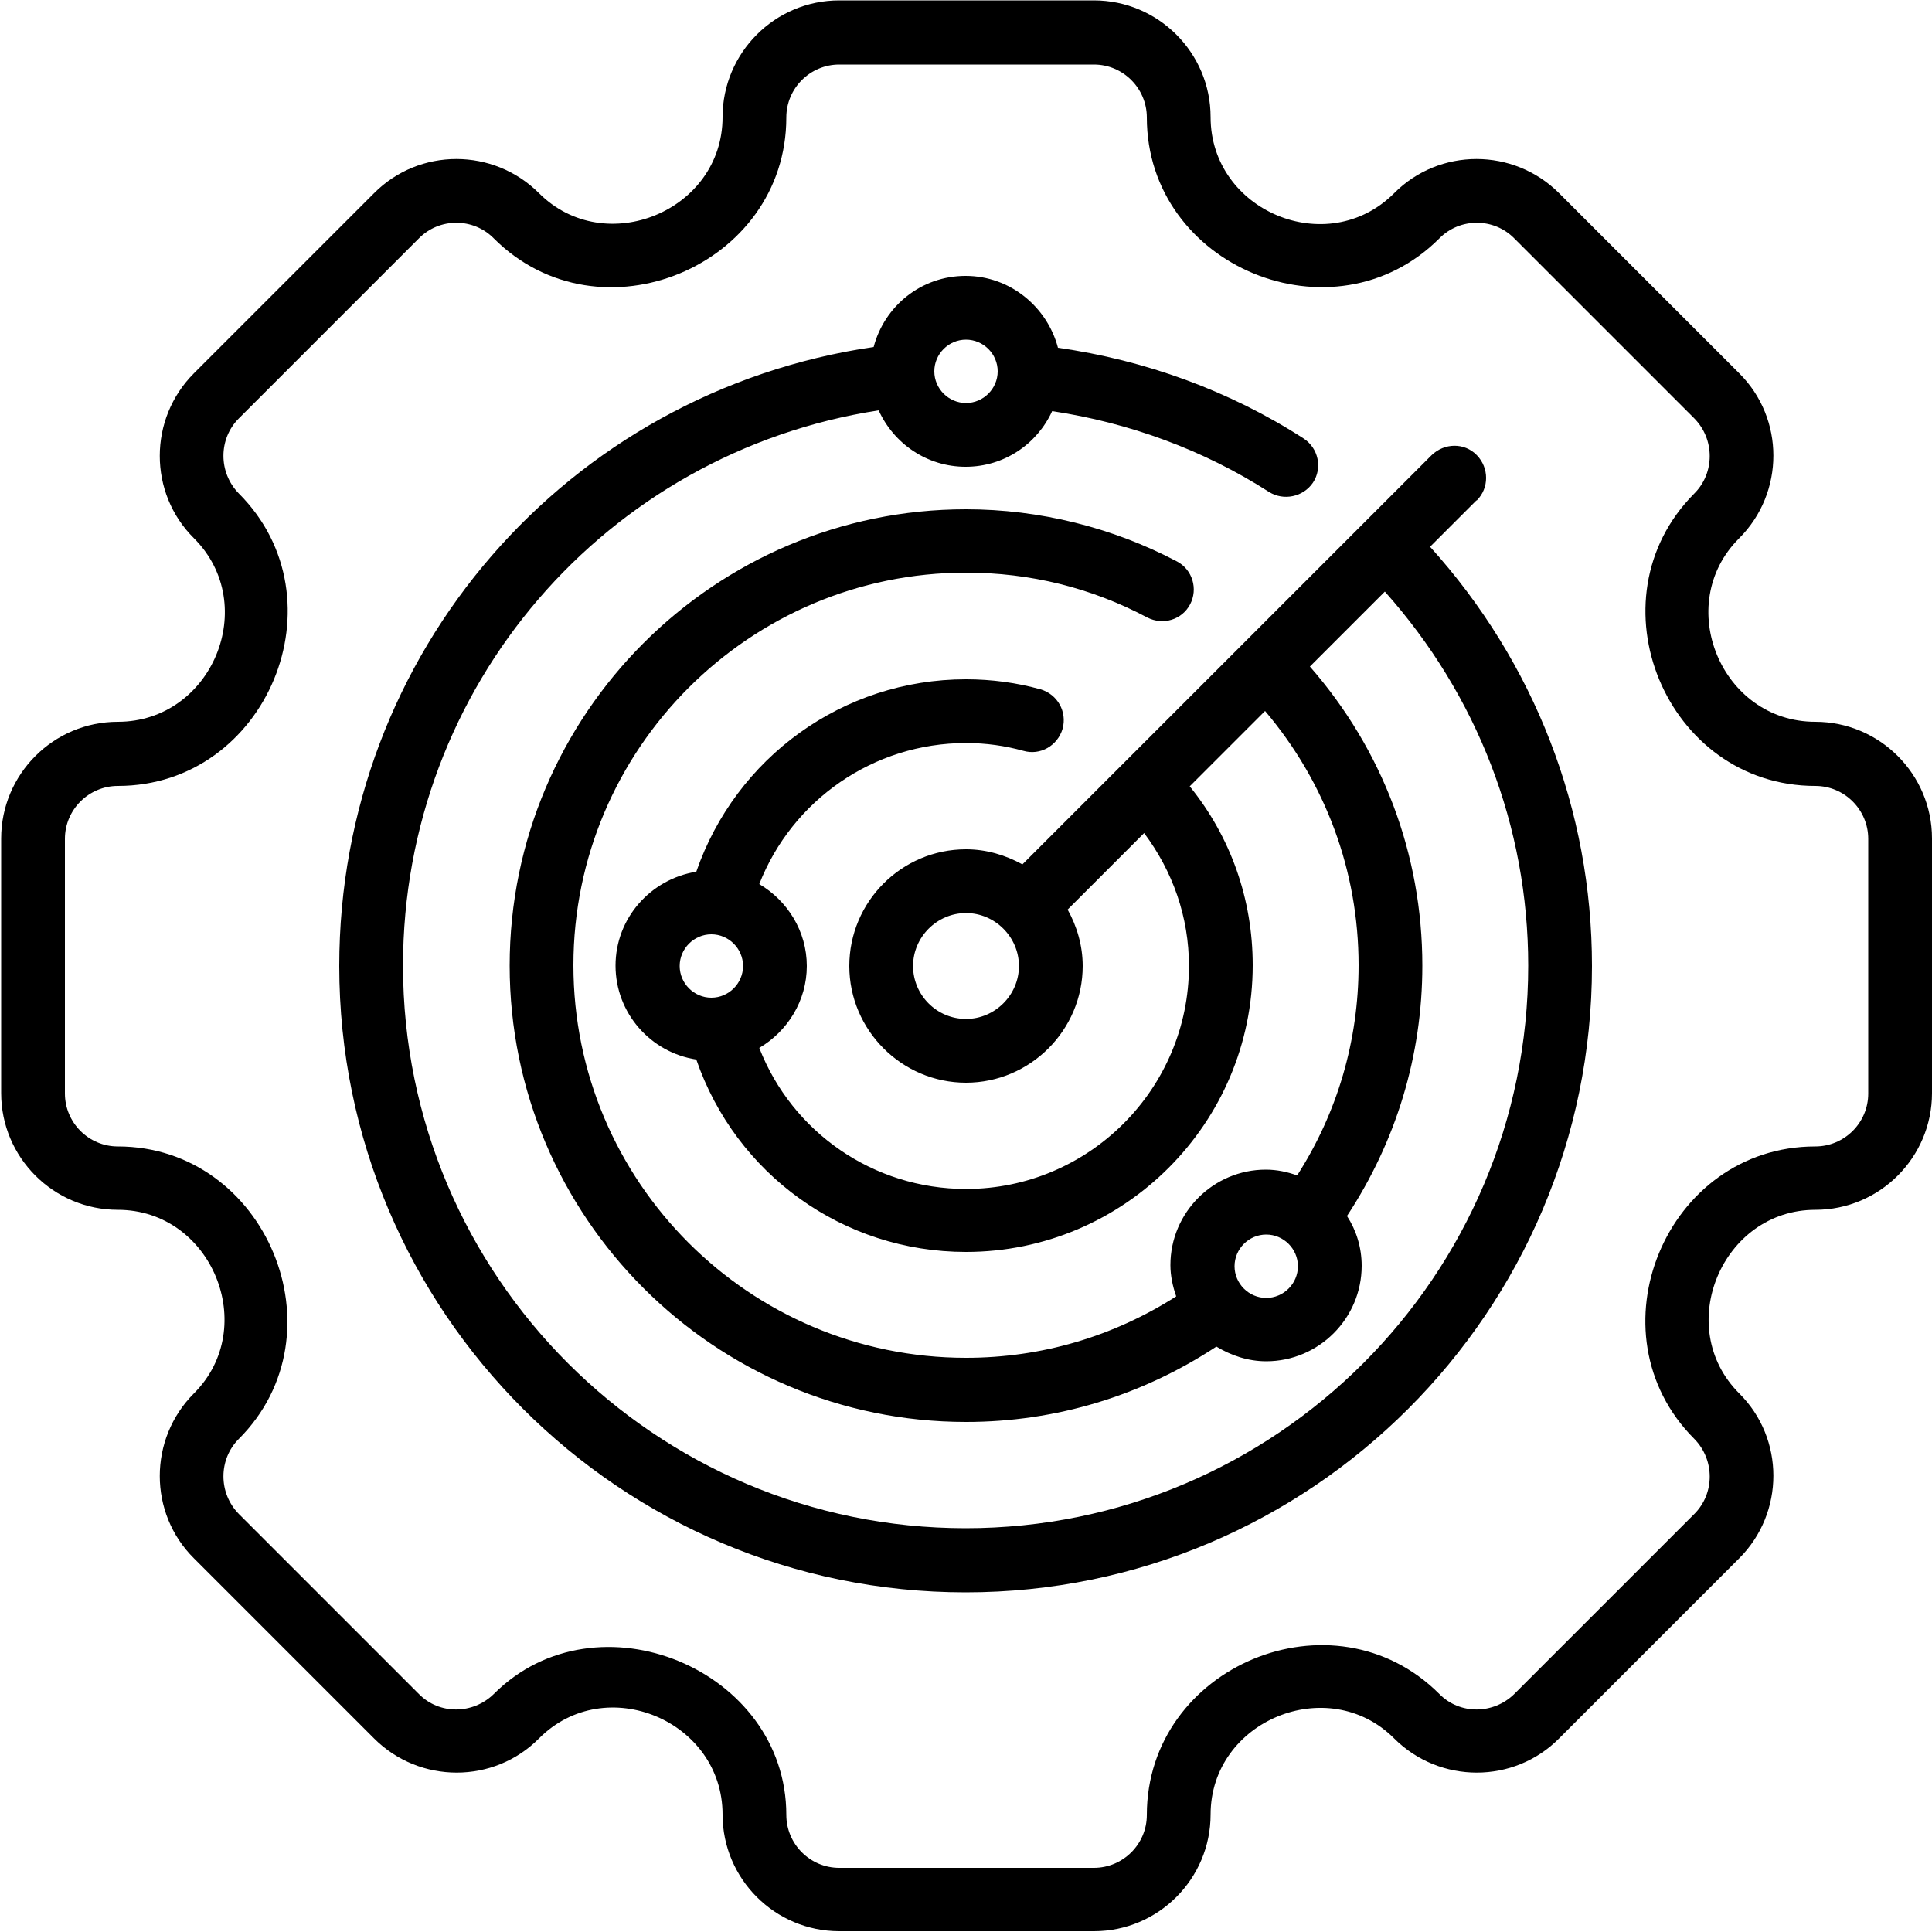
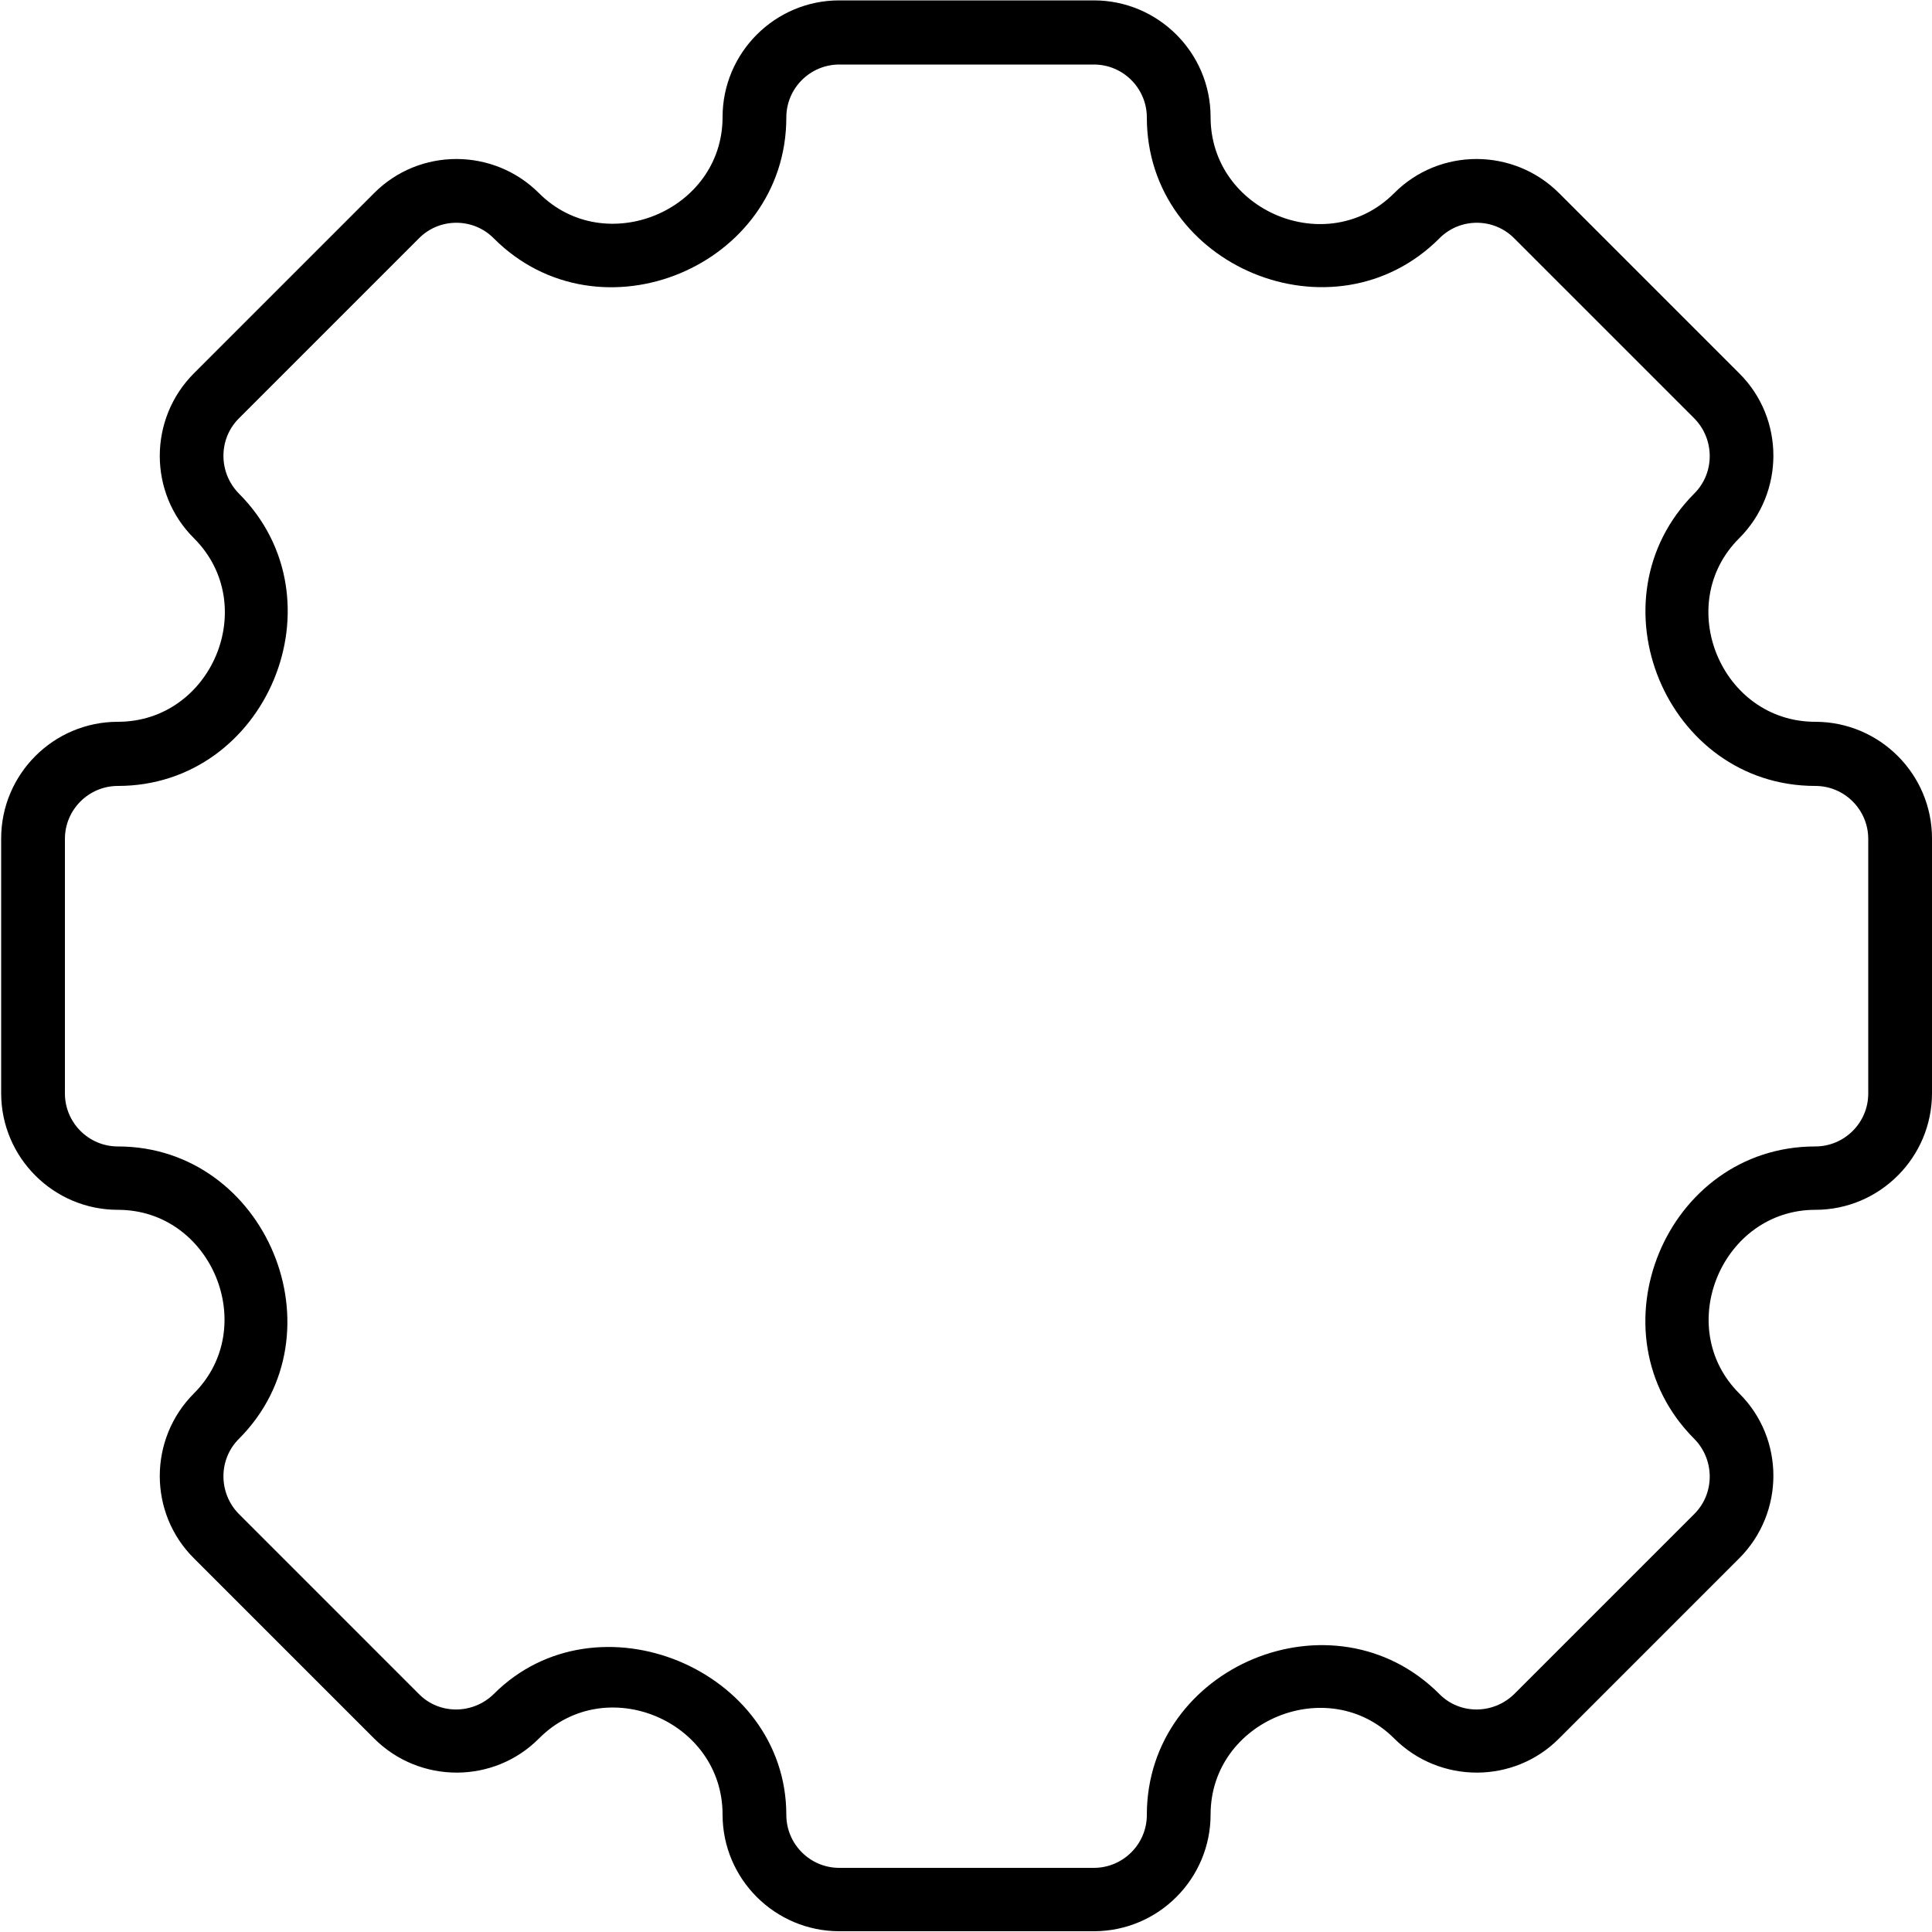
<svg xmlns="http://www.w3.org/2000/svg" id="Warstwa_1" data-name="Warstwa 1" width="50" height="50" viewBox="0 0 50 50">
-   <path d="M38.22,12.95c.32-.32.32-.84,0-1.17s-.84-.32-1.17,0l-10.59,10.59c-.44-.24-.93-.39-1.46-.39-1.67,0-3.02,1.36-3.02,3.02s1.36,3.02,3.02,3.02,3.02-1.36,3.02-3.02c0-.53-.15-1.03-.39-1.46l1.98-1.98c.74.99,1.16,2.17,1.16,3.44,0,3.18-2.59,5.77-5.77,5.77-2.4,0-4.5-1.47-5.35-3.65.73-.43,1.23-1.22,1.23-2.12s-.5-1.69-1.23-2.12c.85-2.17,2.95-3.65,5.35-3.65.52,0,1.01.07,1.48.2.44.13.89-.13,1.02-.57.12-.44-.13-.89-.57-1.02-.61-.17-1.26-.26-1.93-.26-3.19,0-5.96,2.03-6.98,4.98-1.18.19-2.09,1.2-2.09,2.43s.91,2.25,2.09,2.43c1.02,2.96,3.79,4.98,6.98,4.98,4.09,0,7.42-3.33,7.42-7.42,0-1.71-.57-3.32-1.63-4.63l1.95-1.95c1.56,1.84,2.42,4.14,2.42,6.58,0,1.95-.55,3.82-1.59,5.44-.25-.09-.52-.15-.81-.15-1.36,0-2.47,1.11-2.47,2.47,0,.28.06.55.15.81-1.63,1.04-3.49,1.59-5.44,1.59-5.61,0-10.16-4.56-10.16-10.16s4.56-10.16,10.16-10.16c1.66,0,3.24.39,4.69,1.16.41.21.9.06,1.11-.34.21-.4.06-.9-.34-1.11-1.67-.88-3.56-1.35-5.46-1.35-6.51,0-11.81,5.3-11.81,11.81s5.3,11.81,11.81,11.81c2.33,0,4.55-.68,6.48-1.95.38.23.82.38,1.29.38,1.36,0,2.47-1.11,2.47-2.47,0-.48-.14-.92-.38-1.29,1.27-1.93,1.95-4.15,1.95-6.48,0-2.88-1.03-5.59-2.91-7.74l1.94-1.94c2.39,2.68,3.71,6.08,3.71,9.68,0,8.03-6.53,14.56-14.56,14.56s-14.56-6.53-14.56-14.56c0-7.23,5.25-13.28,12.31-14.37.39.86,1.25,1.46,2.25,1.46s1.85-.59,2.24-1.44c1.99.3,3.91,1,5.61,2.09.38.24.89.13,1.14-.24.25-.38.14-.89-.24-1.14-1.92-1.24-4.11-2.03-6.36-2.35-.28-1.06-1.24-1.86-2.39-1.86s-2.1.78-2.38,1.84c-7.93,1.16-13.83,7.92-13.83,16.02,0,8.94,7.27,16.21,16.21,16.21s16.21-7.27,16.21-16.21c0-4.04-1.49-7.86-4.19-10.85l1.2-1.2ZM25,26.37c-.76,0-1.37-.62-1.37-1.37s.62-1.37,1.37-1.37,1.37.62,1.37,1.37-.62,1.37-1.37,1.37ZM18.41,25.82c-.45,0-.82-.37-.82-.82s.37-.82.82-.82.82.37.82.82-.37.82-.82.82ZM32.77,33.59c-.45,0-.82-.37-.82-.82s.37-.82.82-.82.82.37.82.82-.37.82-.82.82ZM25,8.79c.45,0,.82.37.82.82s-.37.82-.82.82-.82-.37-.82-.82.37-.82.82-.82Z" />
  <path d="M46.98,18.68c-2.44,0-3.69-3.04-1.97-4.75,1.18-1.18,1.18-3.1,0-4.27l-4.66-4.66c-1.18-1.18-3.1-1.18-4.27,0-1.73,1.73-4.75.46-4.75-1.97,0-1.67-1.36-3.02-3.02-3.02h-6.59c-1.67,0-3.02,1.36-3.02,3.02,0,2.43-3.04,3.68-4.75,1.97-1.18-1.18-3.1-1.18-4.27,0l-4.66,4.66c-1.18,1.18-1.18,3.1,0,4.27,1.73,1.73.46,4.75-1.97,4.75-1.67,0-3.02,1.36-3.02,3.02v6.59c0,1.67,1.36,3.02,3.02,3.02,2.43,0,3.68,3.04,1.97,4.75-1.18,1.18-1.18,3.1,0,4.27l4.66,4.66c1.18,1.18,3.1,1.18,4.27,0,1.72-1.73,4.75-.46,4.75,1.97,0,1.67,1.36,3.02,3.02,3.02h6.59c1.67,0,3.02-1.36,3.02-3.02,0-2.43,3.04-3.68,4.75-1.97,1.18,1.18,3.1,1.18,4.27,0l4.66-4.66c1.18-1.18,1.18-3.1,0-4.27-1.72-1.72-.44-4.75,1.97-4.75,1.67,0,3.02-1.36,3.02-3.02v-6.59c0-1.67-1.36-3.02-3.02-3.02h0ZM48.35,28.3c0,.76-.62,1.37-1.37,1.37-3.87,0-5.87,4.83-3.13,7.57.53.54.53,1.41,0,1.94l-4.66,4.66c-.54.53-1.41.54-1.94,0-2.74-2.74-7.57-.72-7.57,3.13,0,.76-.62,1.37-1.37,1.37h-6.59c-.76,0-1.37-.62-1.37-1.37,0-3.77-4.9-5.8-7.57-3.13-.54.53-1.41.54-1.94,0l-4.66-4.66c-.53-.54-.53-1.41,0-1.94,2.73-2.73.71-7.57-3.13-7.57-.76,0-1.37-.62-1.37-1.37v-6.59c0-.76.62-1.37,1.37-1.37,3.86,0,5.87-4.83,3.13-7.57-.53-.54-.53-1.41,0-1.94l4.66-4.66c.53-.54,1.41-.54,1.94,0,2.74,2.74,7.57.72,7.57-3.13,0-.76.62-1.37,1.37-1.37h6.59c.76,0,1.37.62,1.37,1.37,0,3.86,4.84,5.86,7.57,3.13.53-.54,1.41-.54,1.94,0l4.66,4.66c.53.54.53,1.41,0,1.94-2.74,2.75-.73,7.57,3.13,7.57.76,0,1.37.62,1.37,1.37v6.59Z" />
</svg>